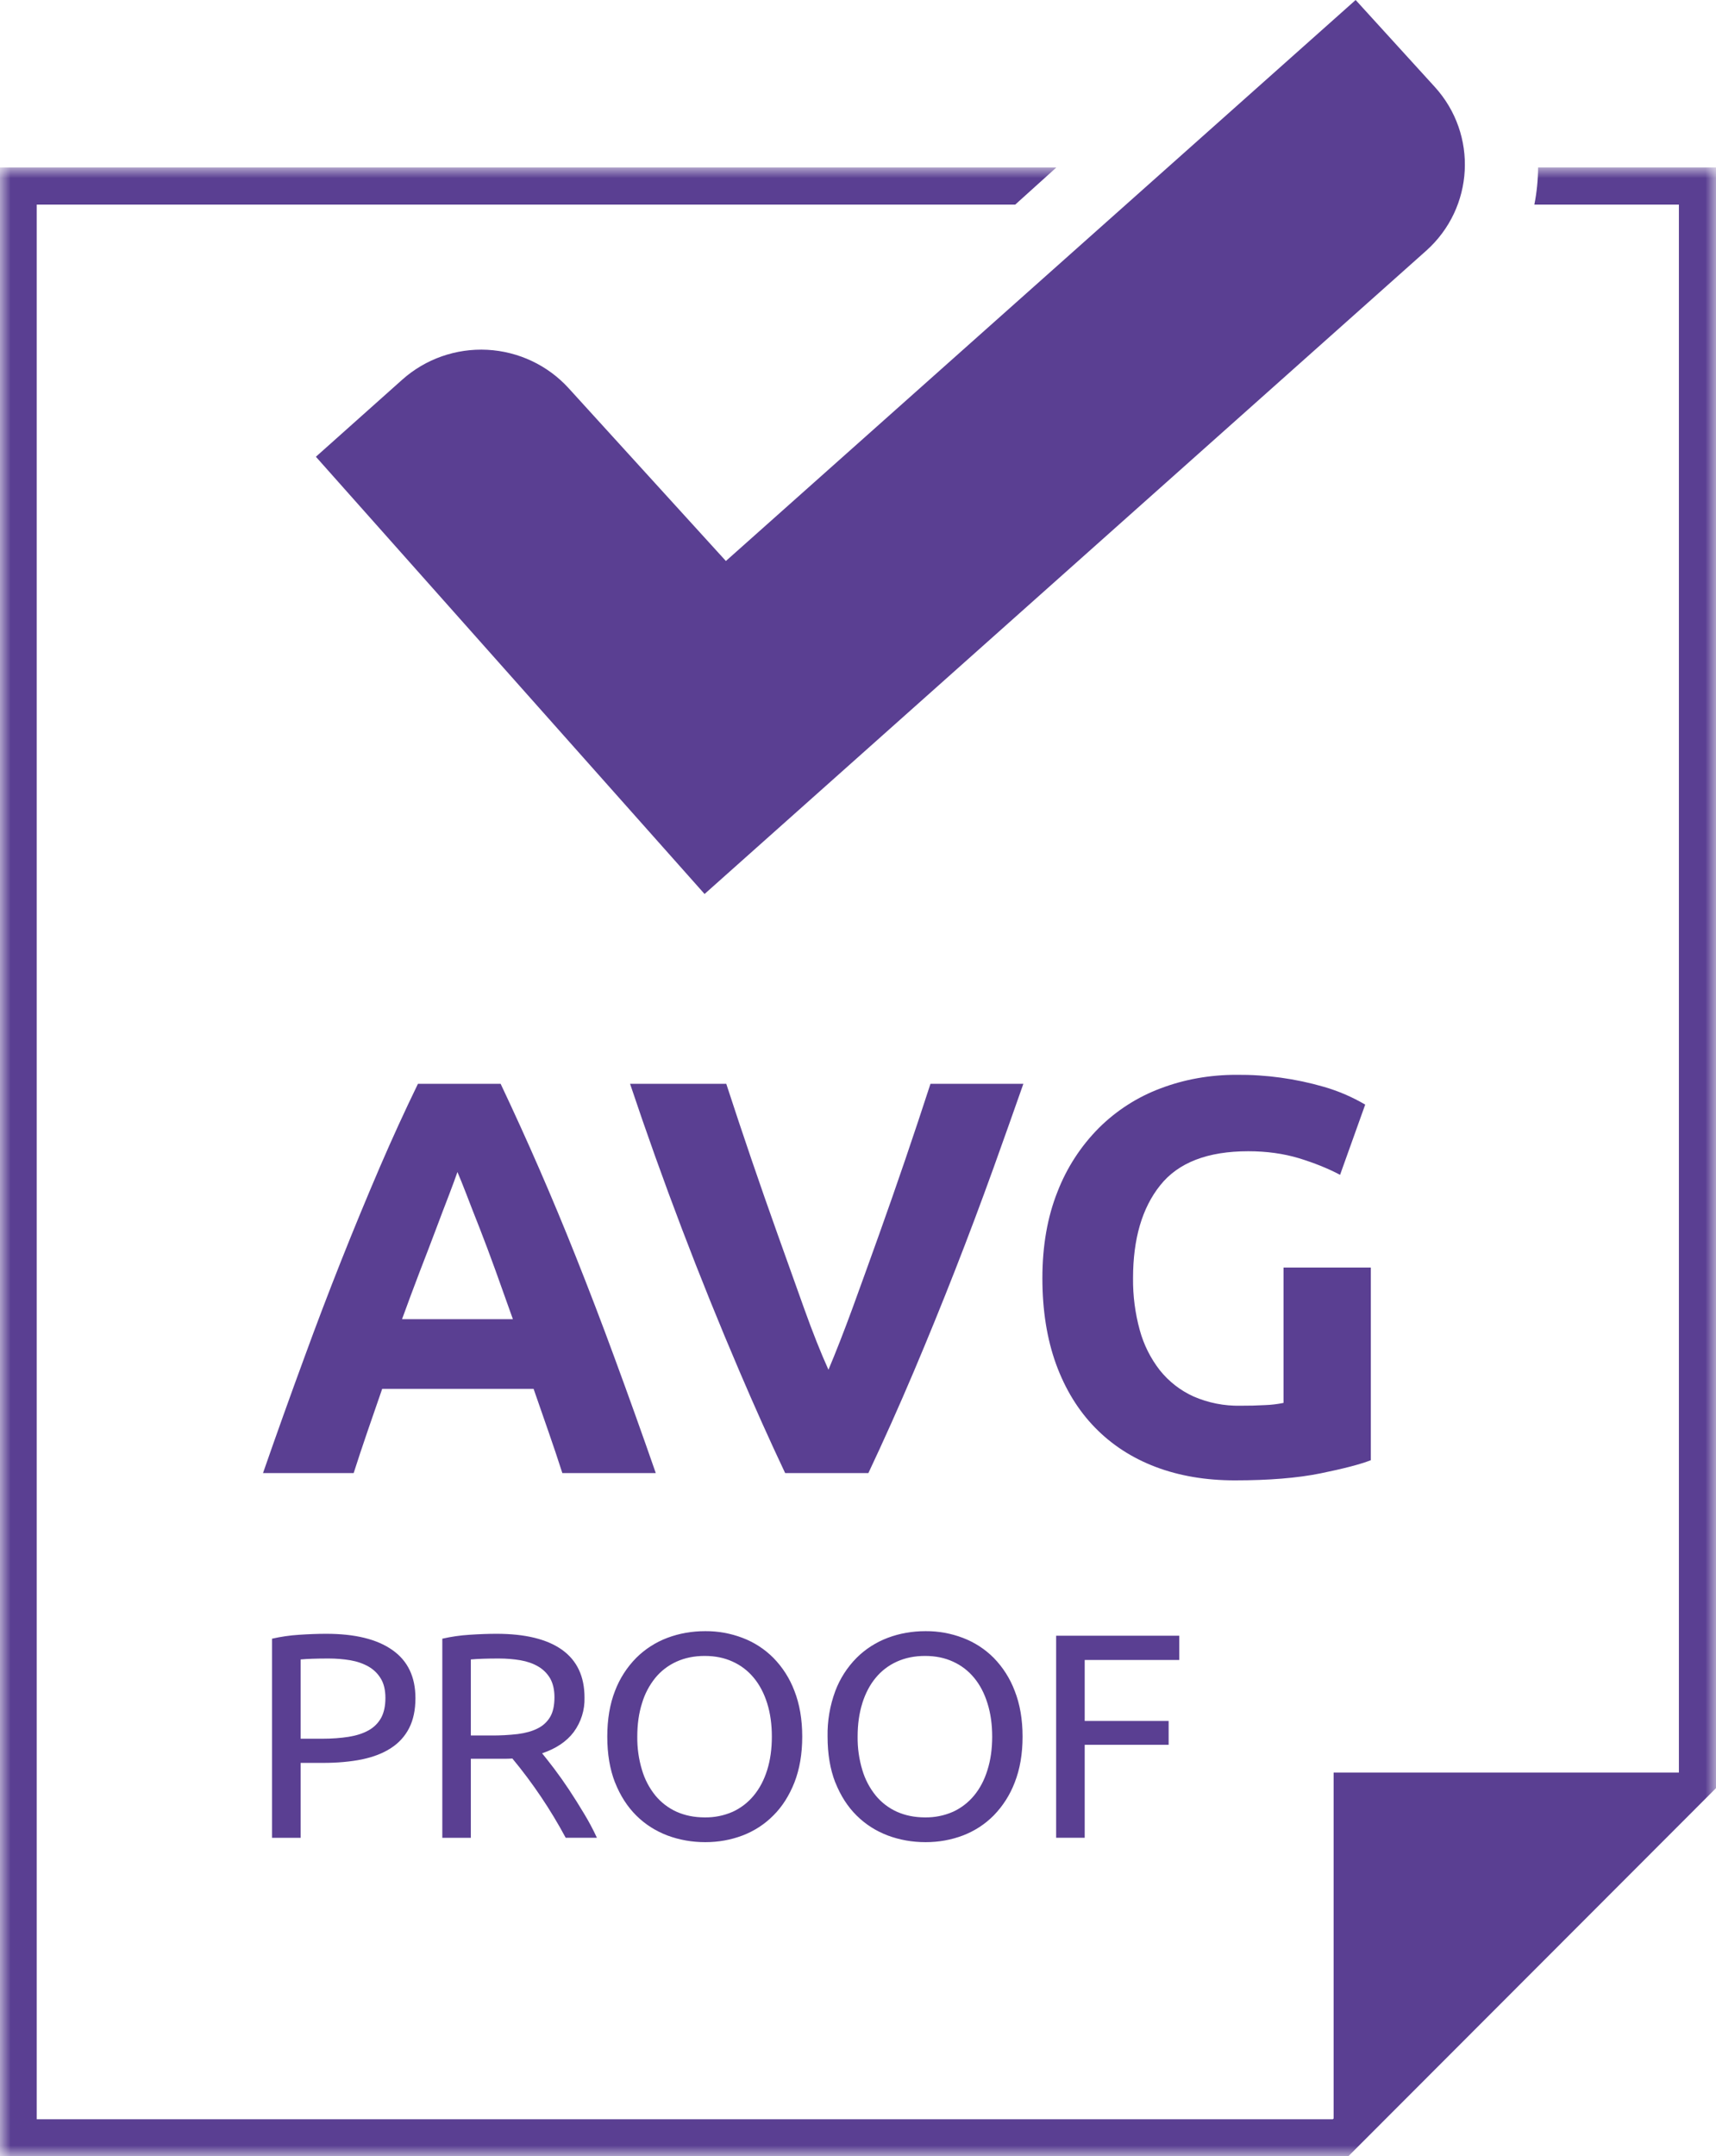
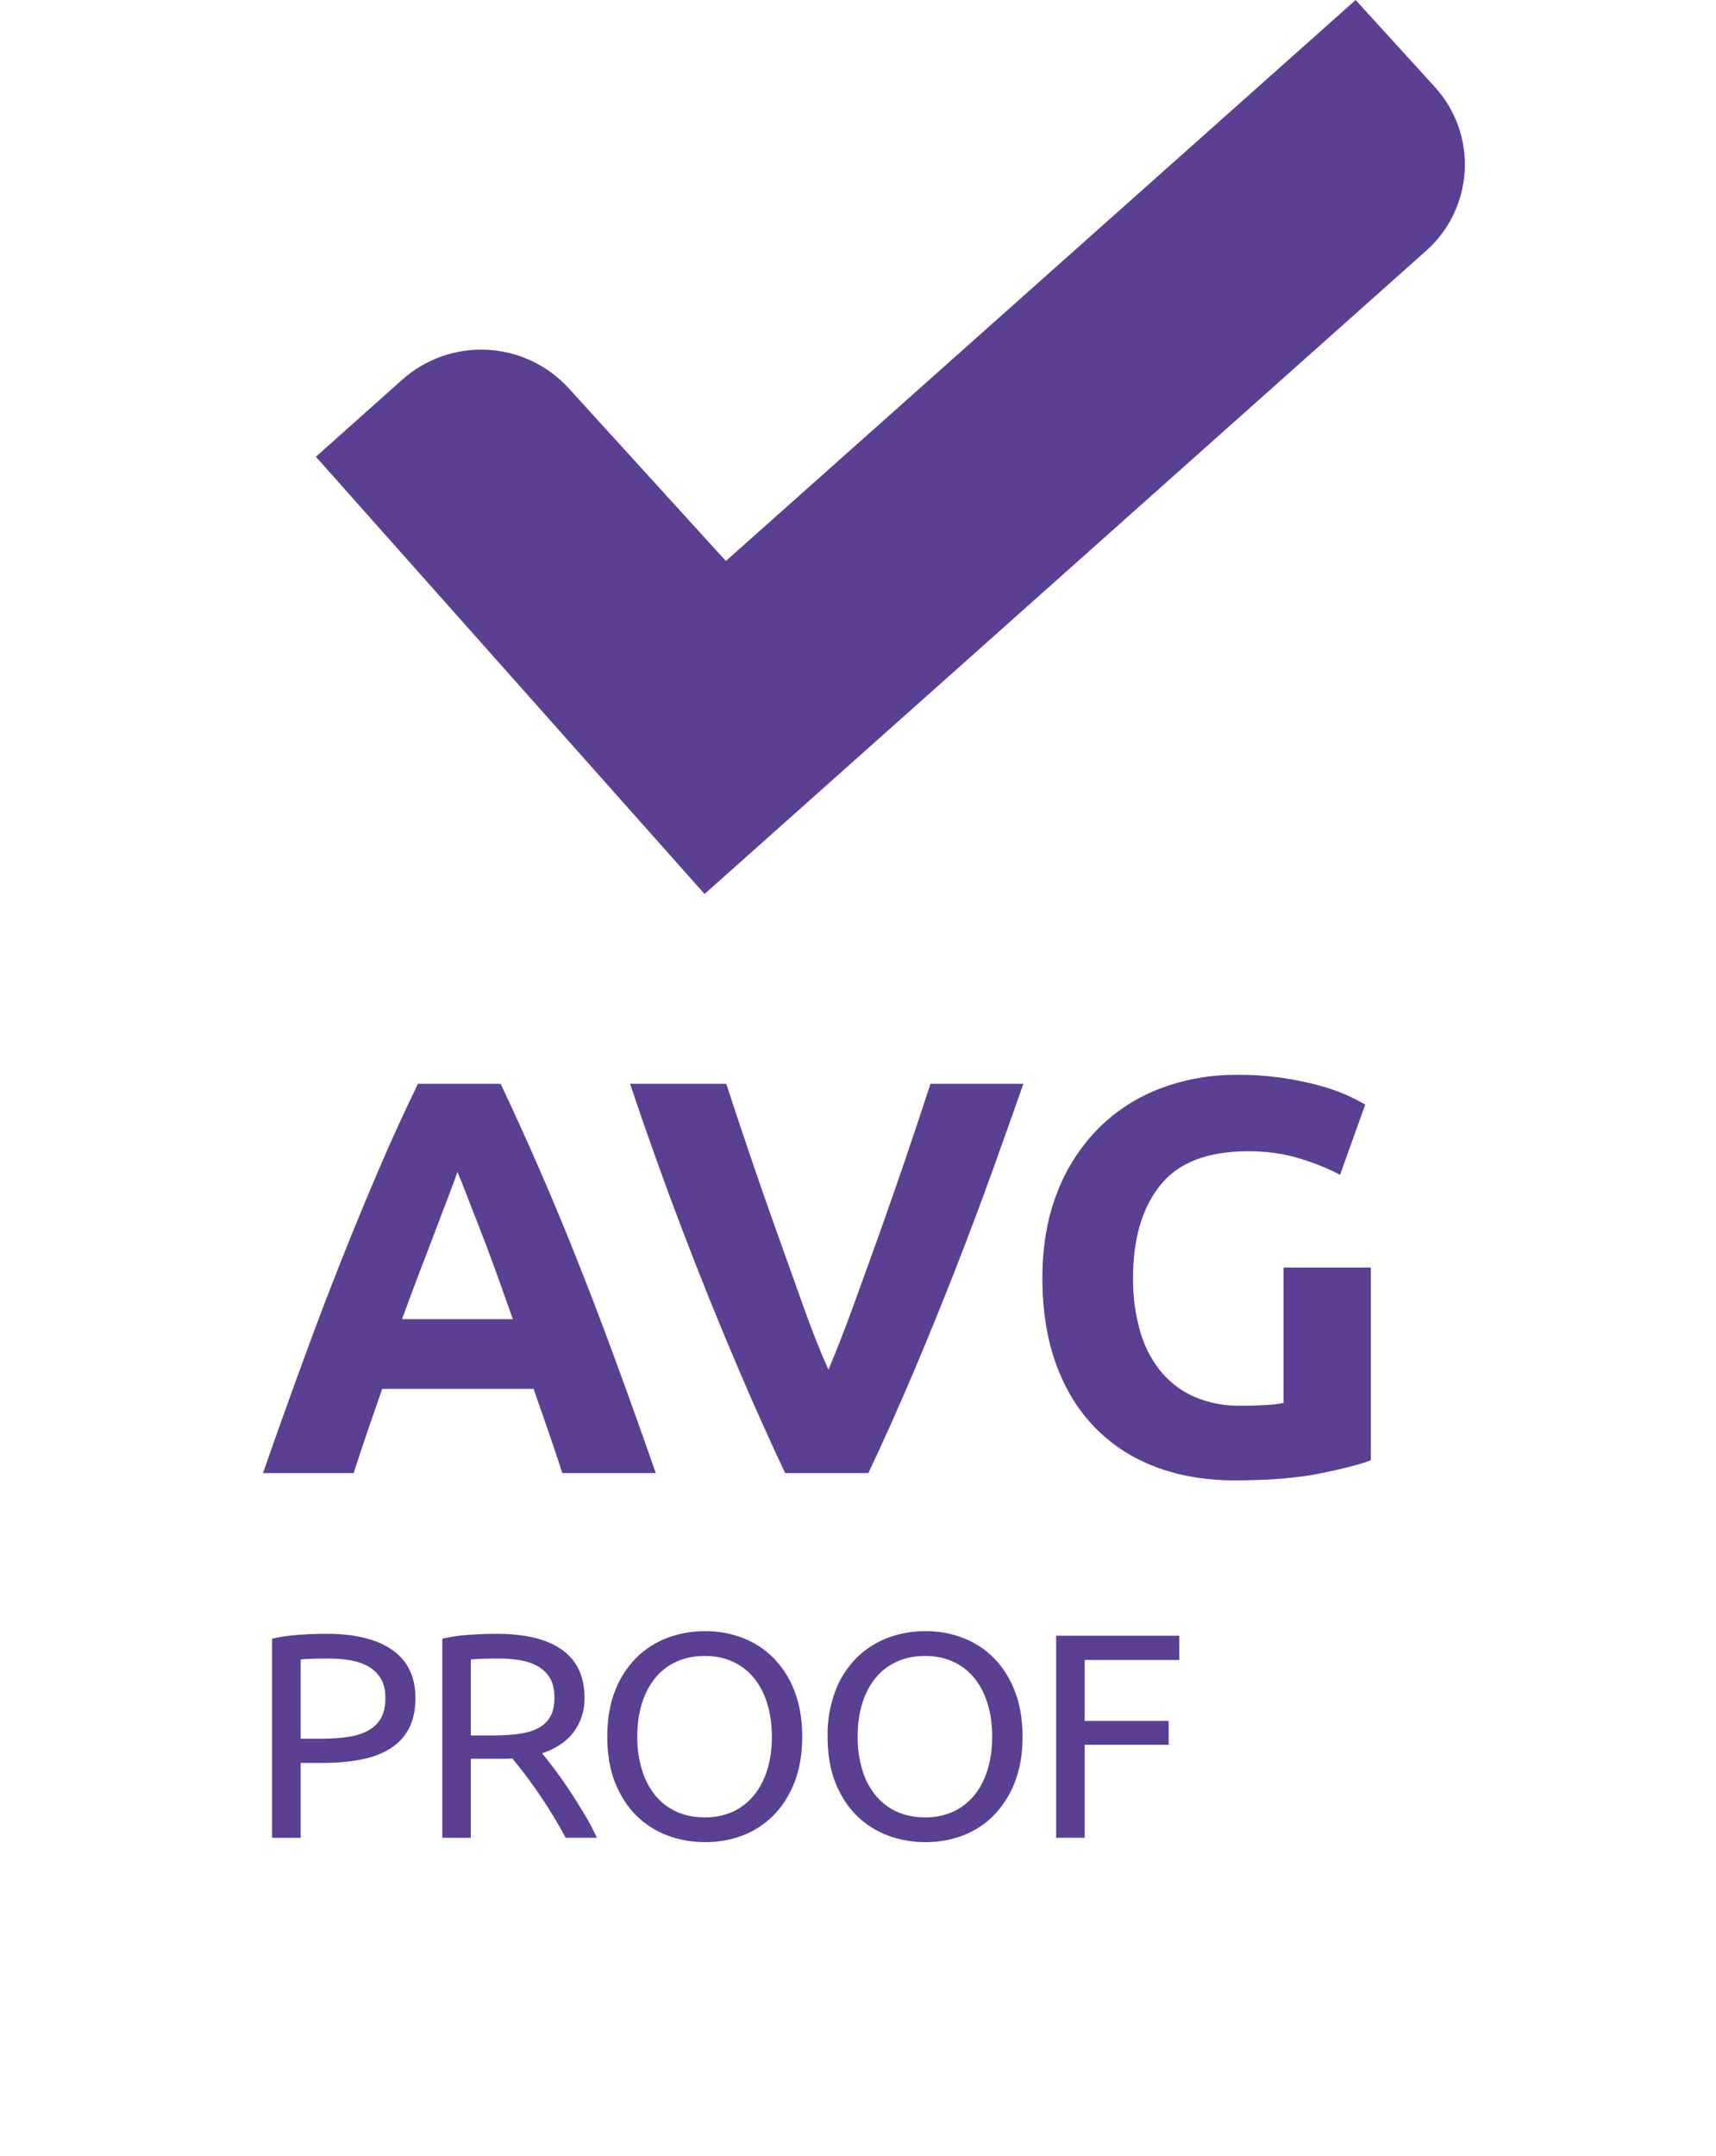
<svg xmlns="http://www.w3.org/2000/svg" xmlns:xlink="http://www.w3.org/1999/xlink" width="82px" height="103px" viewBox="0 0 82 103" version="1.1">
  <title>avg-logo</title>
  <defs>
    <polygon id="path-1" points="0 0 82 0 82 95 0 95" />
-     <polygon id="path-3" points="0 0 82 0 82 95 0 95" />
  </defs>
  <g id="Over-ons" stroke="none" stroke-width="1" fill="none" fill-rule="evenodd">
    <g id="Studio-Display-Copy-3" transform="translate(-387, -374)">
      <g id="Group-6" transform="translate(368, 374)">
        <g id="avg-logo" transform="translate(19, 0)">
          <path d="M19.226,18.133 C20.335,17.145 21.795,16.633 23.286,16.71 C24.776,16.788 26.174,17.448 27.173,18.545 L34.687,26.799 L64.78,0 L68.56,4.15 C70.631,6.425 70.446,9.931 68.147,11.981 L33.668,42.706 L15.095,21.819 L19.226,18.133 M14.286,78.094 C13.853,78.121 13.423,78.184 13,78.28 L13,87.793 L14.365,87.793 L14.365,84.213 L15.448,84.213 C16.132,84.213 16.748,84.156 17.292,84.047 C17.836,83.933 18.299,83.757 18.679,83.508 C19.051,83.272 19.352,82.942 19.551,82.551 C19.753,82.154 19.852,81.678 19.852,81.121 C19.852,80.102 19.484,79.334 18.746,78.819 C18.013,78.303 16.96,78.046 15.588,78.046 C15.197,78.046 14.759,78.062 14.286,78.094 M16.743,79.311 C17.07,79.368 17.361,79.471 17.61,79.612 C17.854,79.751 18.058,79.951 18.2,80.191 C18.345,80.43 18.417,80.738 18.417,81.11 C18.417,81.498 18.347,81.817 18.209,82.068 C18.07,82.317 17.862,82.522 17.61,82.66 C17.349,82.806 17.034,82.907 16.66,82.968 C16.282,83.027 15.86,83.059 15.392,83.059 L14.365,83.059 L14.365,79.272 C14.673,79.243 15.118,79.227 15.701,79.227 C16.07,79.227 16.414,79.256 16.743,79.311 M27.417,82.738 C27.767,82.261 27.948,81.683 27.931,81.094 C27.931,80.084 27.574,79.322 26.855,78.809 C26.14,78.301 25.094,78.046 23.725,78.046 C23.333,78.046 22.895,78.062 22.422,78.094 C21.989,78.121 21.559,78.184 21.136,78.28 L21.136,87.793 L22.499,87.793 L22.499,84.017 L24.112,84.017 C24.236,84.017 24.363,84.012 24.485,84.005 C25.459,85.18 26.312,86.448 27.032,87.79 L28.524,87.79 C28.341,87.395 28.136,87.01 27.91,86.637 C27.678,86.248 27.436,85.865 27.187,85.487 C26.961,85.146 26.724,84.811 26.477,84.484 C26.246,84.183 26.057,83.939 25.905,83.755 C26.571,83.531 27.076,83.192 27.417,82.738 M24.873,79.311 C25.195,79.368 25.476,79.466 25.716,79.607 C25.953,79.744 26.15,79.94 26.288,80.175 C26.426,80.419 26.495,80.72 26.495,81.08 C26.495,81.47 26.426,81.787 26.288,82.02 C26.147,82.257 25.939,82.448 25.688,82.569 C25.428,82.701 25.112,82.788 24.739,82.836 C24.318,82.884 23.895,82.907 23.471,82.904 L22.499,82.904 L22.499,79.272 C22.81,79.243 23.255,79.227 23.835,79.227 C24.204,79.227 24.548,79.256 24.873,79.311 M29.39,85.148 C29.639,85.777 29.978,86.304 30.402,86.725 C30.828,87.15 31.329,87.466 31.893,87.681 C32.463,87.893 33.066,88 33.703,88 C34.332,88 34.924,87.893 35.484,87.681 C36.042,87.466 36.533,87.15 36.955,86.725 C37.379,86.304 37.713,85.777 37.962,85.148 C38.209,84.514 38.335,83.787 38.335,82.959 C38.335,82.134 38.209,81.406 37.962,80.775 C37.741,80.185 37.398,79.646 36.955,79.195 C36.539,78.777 36.038,78.452 35.484,78.242 C34.916,78.025 34.312,77.916 33.703,77.92 C33.066,77.92 32.463,78.025 31.893,78.239 C31.333,78.45 30.824,78.776 30.402,79.197 C29.957,79.648 29.612,80.185 29.388,80.775 C29.141,81.406 29.019,82.134 29.019,82.959 C29.019,83.787 29.141,84.514 29.388,85.148 M30.679,81.363 C30.809,80.921 31.026,80.508 31.317,80.148 C31.594,79.813 31.932,79.555 32.331,79.375 C32.73,79.195 33.177,79.104 33.675,79.104 C34.173,79.104 34.62,79.195 35.012,79.377 C35.406,79.555 35.742,79.813 36.019,80.148 C36.296,80.481 36.51,80.889 36.66,81.365 C36.81,81.844 36.883,82.375 36.883,82.961 C36.883,83.545 36.81,84.076 36.66,84.555 C36.51,85.034 36.296,85.437 36.019,85.772 C35.748,86.103 35.404,86.368 35.014,86.548 C34.593,86.733 34.136,86.825 33.675,86.817 C33.177,86.817 32.73,86.725 32.331,86.548 C31.937,86.37 31.59,86.104 31.317,85.772 C31.026,85.412 30.809,84.998 30.679,84.555 C30.522,84.037 30.446,83.499 30.453,82.959 C30.453,82.375 30.526,81.842 30.679,81.363 M39.917,85.148 C40.168,85.777 40.504,86.304 40.931,86.725 C41.357,87.15 41.857,87.466 42.422,87.681 C42.989,87.893 43.593,88 44.231,88 C44.861,88 45.453,87.893 46.013,87.681 C46.571,87.466 47.062,87.15 47.484,86.725 C47.924,86.273 48.266,85.736 48.489,85.148 C48.738,84.514 48.864,83.787 48.864,82.959 C48.864,82.134 48.738,81.406 48.489,80.775 C48.268,80.185 47.926,79.647 47.484,79.195 C47.068,78.777 46.566,78.452 46.013,78.242 C45.445,78.025 44.84,77.916 44.231,77.92 C43.593,77.92 42.989,78.025 42.422,78.239 C41.862,78.45 41.353,78.776 40.931,79.197 C40.485,79.647 40.14,80.185 39.917,80.775 C39.657,81.474 39.531,82.214 39.546,82.959 C39.546,83.787 39.668,84.514 39.914,85.148 M41.205,81.363 C41.355,80.889 41.569,80.481 41.846,80.148 C42.122,79.813 42.461,79.555 42.86,79.375 C43.259,79.195 43.706,79.104 44.204,79.104 C44.702,79.104 45.149,79.195 45.541,79.377 C45.935,79.555 46.271,79.813 46.548,80.148 C46.824,80.481 47.039,80.889 47.186,81.365 C47.338,81.844 47.412,82.375 47.412,82.961 C47.412,83.545 47.338,84.076 47.186,84.555 C47.039,85.034 46.824,85.437 46.548,85.772 C46.275,86.103 45.931,86.368 45.541,86.548 C45.12,86.733 44.664,86.824 44.204,86.817 C43.706,86.817 43.259,86.725 42.86,86.548 C42.466,86.37 42.119,86.105 41.846,85.772 C41.555,85.412 41.338,84.998 41.207,84.555 C41.051,84.037 40.975,83.499 40.982,82.959 C40.982,82.375 41.055,81.842 41.207,81.363 M51.833,87.793 L51.833,83.349 L55.844,83.349 L55.844,82.209 L51.833,82.209 L51.833,79.297 L56.351,79.297 L56.351,78.139 L50.468,78.139 L50.468,87.79 L51.831,87.79" id="Shape" fill="#5A3F92" fill-rule="nonzero" />
          <g id="Clipped" transform="translate(0, 8)">
            <mask id="mask-2" fill="white">
              <use xlink:href="#path-1" />
            </mask>
            <g id="a" />
            <path d="M31.337,62.369 C30.691,60.512 30.029,58.661 29.349,56.816 C28.758,55.206 28.145,53.605 27.51,52.013 C26.402,49.229 25.205,46.482 23.923,43.774 L19.972,43.774 C19.345,45.064 18.741,46.382 18.16,47.731 C16.874,50.725 15.672,53.754 14.555,56.816 C13.876,58.661 13.213,60.512 12.568,62.369 L16.9,62.369 C17.105,61.729 17.324,61.068 17.559,60.384 C17.791,59.704 18.026,59.023 18.263,58.346 L25.498,58.346 L26.205,60.379 C26.444,61.061 26.665,61.726 26.872,62.369 L31.339,62.369 L31.337,62.369 Z M22.299,49.08 C22.476,49.542 22.686,50.082 22.928,50.691 C23.165,51.301 23.418,51.971 23.684,52.708 C23.948,53.44 24.222,54.211 24.509,55.018 L19.211,55.018 C19.502,54.213 19.79,53.447 20.07,52.712 C20.355,51.981 20.61,51.31 20.84,50.7 C21.068,50.091 21.273,49.554 21.453,49.09 C21.631,48.623 21.765,48.259 21.859,47.987 C21.973,48.25 22.119,48.616 22.299,49.078 L22.299,49.08 Z M41.496,62.369 C42.229,60.816 42.954,59.197 43.667,57.516 C45.023,54.314 46.292,51.076 47.471,47.804 C48.009,46.304 48.487,44.959 48.902,43.774 L44.463,43.774 C43.68,46.185 42.861,48.585 42.008,50.972 C41.566,52.207 41.14,53.385 40.728,54.517 C40.315,55.642 39.932,56.617 39.588,57.433 C39.217,56.61 38.829,55.635 38.426,54.508 L37.159,50.963 C36.307,48.578 35.489,46.182 34.705,43.774 L30.108,43.774 C31.664,48.421 33.408,53.002 35.336,57.506 C36.054,59.187 36.781,60.809 37.519,62.369 L41.496,62.369 L41.496,62.369 Z M62.069,47.328 C62.807,47.555 63.464,47.818 64.036,48.122 L65.237,44.767 C64.619,44.404 63.96,44.12 63.272,43.921 C61.913,43.526 60.504,43.332 59.088,43.344 C57.805,43.344 56.6,43.561 55.465,43.989 C54.358,44.402 53.351,45.047 52.512,45.881 C51.649,46.748 50.976,47.785 50.534,48.927 C50.055,50.126 49.811,51.505 49.811,53.058 C49.811,54.597 50.03,55.965 50.465,57.166 C50.903,58.364 51.523,59.373 52.325,60.196 C53.127,61.019 54.093,61.646 55.226,62.076 C56.356,62.504 57.619,62.717 59.009,62.717 C60.629,62.717 61.994,62.607 63.099,62.383 C64.204,62.158 65.007,61.95 65.506,61.754 L65.506,52.55 L61.335,52.55 L61.335,59.016 C61.049,59.075 60.757,59.11 60.465,59.121 C60.069,59.143 59.672,59.153 59.275,59.151 C58.503,59.167 57.737,59.016 57.028,58.707 C56.403,58.423 55.854,57.995 55.424,57.458 C54.981,56.889 54.655,56.238 54.465,55.542 C54.242,54.733 54.134,53.897 54.143,53.058 C54.143,51.182 54.576,49.7 55.442,48.621 C56.304,47.537 57.707,46.995 59.651,46.995 C60.524,46.995 61.331,47.107 62.069,47.328 L62.069,47.328 Z" id="Shape" fill="#5A3F92" fill-rule="nonzero" mask="url(#mask-2)" />
          </g>
          <g id="Clipped" transform="translate(0, 8)">
            <mask id="mask-4" fill="white">
              <use xlink:href="#path-3" />
            </mask>
            <g id="a" />
-             <path d="M82,76.68 L82,-0.002 L73.498,-0.002 C73.495,0.594 73.436,1.19 73.32,1.775 L80.227,1.775 L80.227,76.675 L63.728,76.675 L63.728,93.2 L63.689,93.237 L1.755,93.237 L1.755,1.775 L48.512,1.775 L50.479,-4.2678968e-14 L-0.016,-4.2678968e-14 L-0.016,95.016 L64.421,95.016 L82,77.419 L82,76.677" id="Path" fill="#5A3F92" fill-rule="nonzero" mask="url(#mask-4)" />
+             <path d="M82,76.68 L82,-0.002 L73.498,-0.002 C73.495,0.594 73.436,1.19 73.32,1.775 L80.227,1.775 L63.728,76.675 L63.728,93.2 L63.689,93.237 L1.755,93.237 L1.755,1.775 L48.512,1.775 L50.479,-4.2678968e-14 L-0.016,-4.2678968e-14 L-0.016,95.016 L64.421,95.016 L82,77.419 L82,76.677" id="Path" fill="#5A3F92" fill-rule="nonzero" mask="url(#mask-4)" />
          </g>
        </g>
      </g>
    </g>
  </g>
</svg>